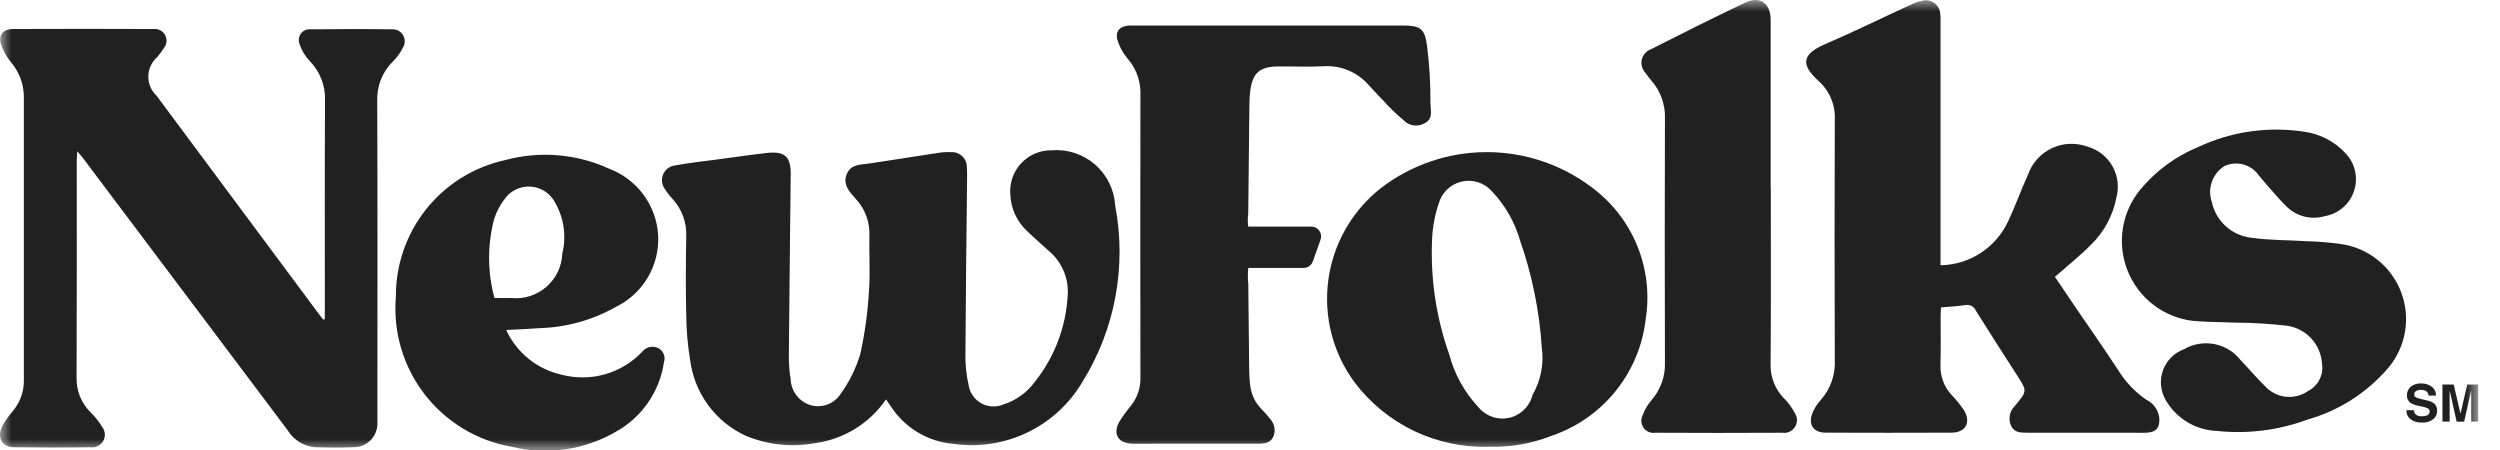
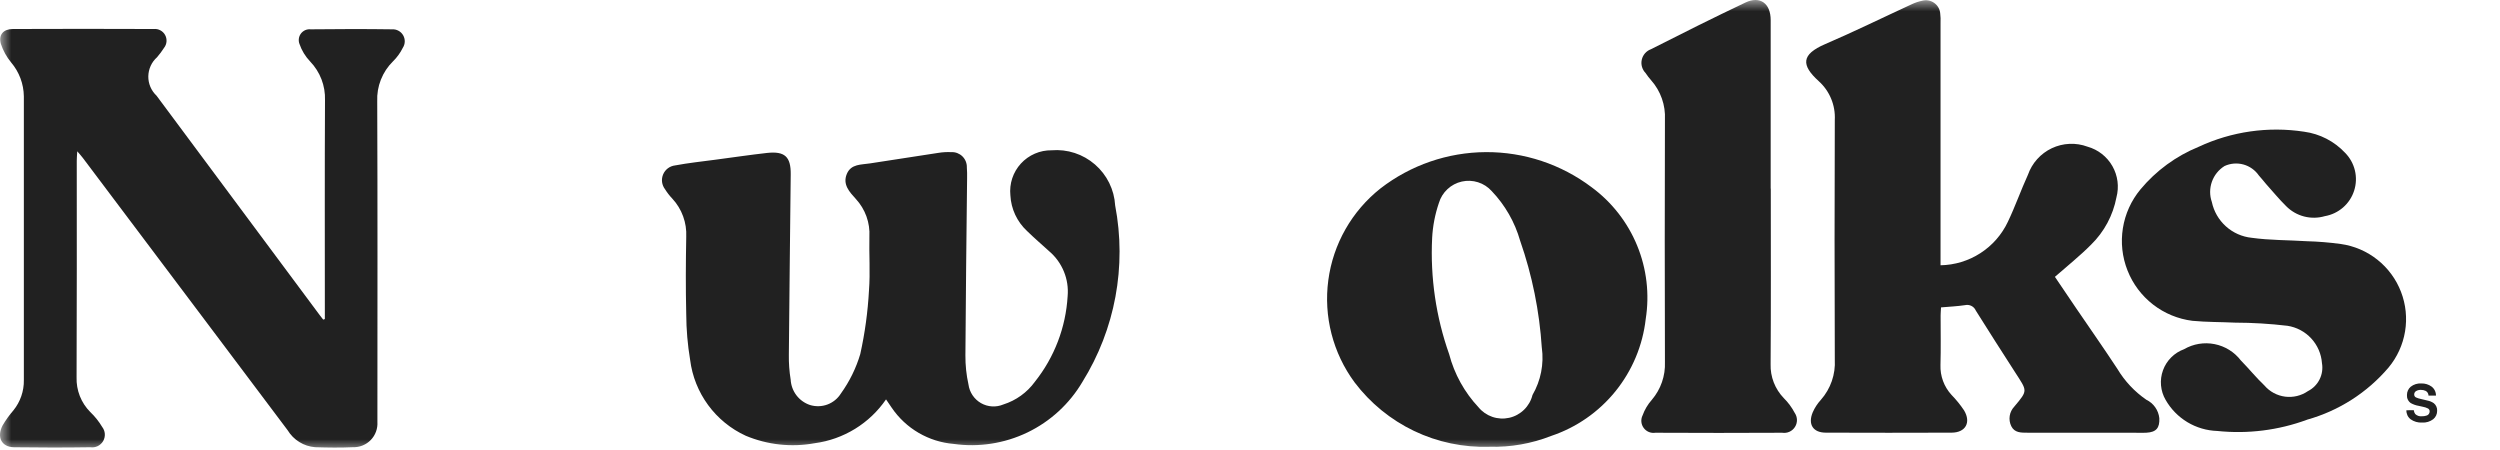
<svg xmlns="http://www.w3.org/2000/svg" width="111" height="20" viewBox="0 0 111 20" fill="none">
  <g clip-path="url(#clip0_885_160824)">
    <mask id="mask0_885_160824" style="mask-type:luminance" maskUnits="userSpaceOnUse" x="0" y="0" width="111" height="20">
      <path d="M0 20H110.042V0H0V20Z" fill="white" />
    </mask>
    <g mask="url(#mask0_885_160824)">
      <path d="M14.423 14.166V13.8C14.423 10.682 14.414 7.564 14.43 4.447C14.44 4.131 14.387 3.816 14.274 3.521C14.16 3.226 13.989 2.957 13.77 2.729C13.558 2.507 13.396 2.242 13.297 1.952C13.267 1.875 13.258 1.792 13.27 1.71C13.281 1.629 13.314 1.552 13.364 1.486C13.414 1.421 13.48 1.37 13.556 1.337C13.632 1.305 13.715 1.293 13.797 1.302C14.997 1.288 16.206 1.285 17.41 1.302C17.508 1.296 17.606 1.318 17.692 1.365C17.779 1.411 17.851 1.481 17.9 1.567C17.949 1.652 17.974 1.749 17.971 1.848C17.968 1.946 17.938 2.042 17.884 2.124C17.774 2.347 17.627 2.55 17.449 2.724C17.215 2.954 17.032 3.231 16.911 3.537C16.79 3.843 16.735 4.17 16.749 4.499C16.767 9.099 16.758 13.692 16.757 18.287C16.757 18.436 16.757 18.587 16.757 18.734C16.766 18.881 16.745 19.028 16.694 19.166C16.643 19.305 16.564 19.431 16.461 19.537C16.359 19.642 16.235 19.725 16.098 19.78C15.962 19.835 15.815 19.861 15.668 19.856C15.11 19.883 14.55 19.874 13.992 19.856C13.743 19.836 13.502 19.758 13.29 19.626C13.078 19.495 12.9 19.315 12.771 19.102C11.631 17.582 10.489 16.064 9.347 14.547C7.459 12.037 5.57 9.527 3.682 7.017C3.618 6.932 3.546 6.852 3.43 6.717C3.419 6.903 3.408 7.017 3.408 7.136C3.408 10.336 3.415 13.546 3.4 16.751C3.391 17.036 3.44 17.32 3.544 17.585C3.649 17.851 3.807 18.092 4.008 18.294C4.214 18.49 4.392 18.713 4.538 18.958C4.606 19.046 4.647 19.153 4.654 19.265C4.661 19.377 4.635 19.488 4.579 19.585C4.522 19.681 4.438 19.759 4.337 19.808C4.237 19.856 4.124 19.874 4.013 19.858C2.883 19.876 1.753 19.874 0.623 19.858C0.07 19.849 -0.159 19.411 0.118 18.884C0.257 18.649 0.416 18.427 0.595 18.221C0.903 17.841 1.068 17.364 1.059 16.875C1.059 12.675 1.059 8.475 1.059 4.275C1.051 3.725 0.852 3.194 0.496 2.775C0.293 2.529 0.137 2.248 0.038 1.945C-0.075 1.545 0.149 1.29 0.569 1.288C2.654 1.279 4.74 1.279 6.827 1.288C6.928 1.278 7.029 1.298 7.119 1.346C7.209 1.393 7.283 1.466 7.331 1.555C7.38 1.644 7.401 1.745 7.393 1.846C7.385 1.948 7.347 2.044 7.284 2.124C7.19 2.27 7.087 2.41 6.973 2.541C6.853 2.648 6.756 2.778 6.69 2.924C6.623 3.07 6.588 3.229 6.585 3.389C6.583 3.55 6.614 3.709 6.677 3.857C6.74 4.005 6.833 4.138 6.95 4.248C8.083 5.774 9.216 7.298 10.35 8.821L14.195 13.991C14.245 14.058 14.295 14.122 14.35 14.191L14.423 14.166Z" fill="#212121" />
      <path d="M86.16 11.778C86.789 11.767 87.403 11.581 87.931 11.239C88.46 10.898 88.882 10.416 89.15 9.847C89.476 9.165 89.727 8.447 90.04 7.761C90.13 7.504 90.27 7.267 90.452 7.064C90.634 6.862 90.855 6.697 91.101 6.581C91.347 6.465 91.614 6.399 91.886 6.387C92.158 6.375 92.43 6.417 92.685 6.512C93.152 6.643 93.549 6.952 93.789 7.373C94.03 7.794 94.095 8.293 93.97 8.762C93.819 9.56 93.426 10.293 92.845 10.862C92.351 11.362 91.797 11.8 91.238 12.292C91.538 12.737 91.863 13.218 92.189 13.697C92.797 14.589 93.417 15.474 94.01 16.376C94.335 16.92 94.774 17.388 95.296 17.748C95.454 17.824 95.59 17.939 95.691 18.082C95.792 18.225 95.855 18.392 95.874 18.566C95.895 18.999 95.738 19.189 95.303 19.212C95.08 19.224 94.856 19.212 94.633 19.212H90.014C89.736 19.212 89.446 19.218 89.301 18.923C89.232 18.782 89.207 18.623 89.231 18.467C89.255 18.312 89.326 18.168 89.434 18.054C90.055 17.315 90.01 17.372 89.466 16.522C88.883 15.613 88.298 14.707 87.726 13.79C87.688 13.7 87.619 13.627 87.532 13.583C87.445 13.539 87.346 13.527 87.25 13.548C86.908 13.6 86.561 13.615 86.182 13.648C86.176 13.766 86.164 13.885 86.163 14.005C86.163 14.739 86.178 15.472 86.157 16.205C86.139 16.694 86.315 17.17 86.645 17.531C86.853 17.744 87.041 17.976 87.206 18.223C87.524 18.758 87.27 19.207 86.655 19.21C84.793 19.217 82.93 19.217 81.067 19.21C80.497 19.21 80.262 18.839 80.486 18.305C80.576 18.101 80.699 17.913 80.85 17.749C81.281 17.259 81.502 16.62 81.465 15.97C81.452 12.219 81.451 9.07 81.465 5.324C81.482 5.001 81.426 4.679 81.302 4.381C81.178 4.082 80.989 3.816 80.748 3.6C79.968 2.892 79.968 2.418 81.037 1.959C82.337 1.4 83.605 0.776 84.889 0.185C85.035 0.116 85.189 0.065 85.346 0.033C85.437 0.009 85.532 0.005 85.624 0.022C85.717 0.039 85.804 0.076 85.88 0.131C85.957 0.185 86.02 0.256 86.066 0.338C86.112 0.419 86.14 0.51 86.146 0.604C86.162 0.74 86.167 0.876 86.16 1.013C86.16 4.64 86.16 7.659 86.16 11.286V11.778Z" fill="#212121" />
      <path d="M39.338 17.735C38.976 18.262 38.508 18.707 37.964 19.041C37.419 19.376 36.811 19.593 36.177 19.678C35.146 19.867 34.081 19.753 33.113 19.348C32.449 19.044 31.873 18.574 31.441 17.985C31.008 17.395 30.733 16.705 30.642 15.98C30.53 15.307 30.472 14.627 30.469 13.945C30.442 12.803 30.448 11.659 30.469 10.516C30.484 10.206 30.437 9.895 30.33 9.603C30.224 9.312 30.06 9.044 29.848 8.816C29.728 8.69 29.621 8.552 29.529 8.404C29.458 8.312 29.412 8.202 29.396 8.086C29.381 7.971 29.397 7.853 29.442 7.745C29.487 7.637 29.56 7.544 29.653 7.473C29.746 7.403 29.856 7.359 29.972 7.345C30.572 7.233 31.172 7.17 31.772 7.09C32.534 6.99 33.295 6.876 34.06 6.79C34.845 6.706 35.115 6.959 35.108 7.735C35.081 10.407 35.047 13.078 35.025 15.748C35.019 16.12 35.046 16.492 35.106 16.859C35.12 17.11 35.209 17.351 35.361 17.551C35.513 17.751 35.722 17.901 35.96 17.981C36.214 18.06 36.487 18.053 36.736 17.961C36.985 17.868 37.197 17.696 37.337 17.47C37.719 16.939 38.01 16.347 38.196 15.72C38.402 14.789 38.532 13.843 38.583 12.891C38.643 12.1 38.583 11.3 38.601 10.506C38.618 10.201 38.574 9.897 38.471 9.61C38.367 9.323 38.208 9.059 38.001 8.835C37.717 8.522 37.401 8.192 37.601 7.717C37.792 7.272 38.24 7.317 38.626 7.255C39.643 7.097 40.66 6.938 41.678 6.785C41.863 6.756 42.049 6.746 42.235 6.755C42.326 6.75 42.417 6.764 42.502 6.796C42.587 6.829 42.665 6.878 42.73 6.941C42.795 7.005 42.846 7.081 42.88 7.165C42.914 7.25 42.931 7.34 42.928 7.431C42.942 7.592 42.94 7.754 42.939 7.915C42.912 10.536 42.878 13.158 42.864 15.779C42.861 16.213 42.906 16.646 43 17.07C43.023 17.241 43.084 17.405 43.181 17.549C43.277 17.692 43.405 17.812 43.555 17.898C43.705 17.984 43.873 18.034 44.045 18.044C44.218 18.055 44.39 18.025 44.549 17.958C45.112 17.781 45.603 17.427 45.949 16.95C46.814 15.864 47.322 14.536 47.403 13.15C47.436 12.777 47.379 12.402 47.237 12.056C47.095 11.71 46.873 11.402 46.588 11.159C46.259 10.859 45.917 10.567 45.598 10.254C45.156 9.843 44.892 9.276 44.861 8.673C44.835 8.418 44.863 8.161 44.943 7.918C45.024 7.675 45.154 7.452 45.327 7.263C45.5 7.074 45.711 6.924 45.946 6.822C46.181 6.72 46.434 6.67 46.69 6.673C47.037 6.644 47.386 6.685 47.717 6.793C48.048 6.901 48.354 7.075 48.617 7.303C48.88 7.531 49.095 7.809 49.249 8.121C49.403 8.434 49.493 8.773 49.513 9.121C50.031 11.822 49.513 14.619 48.06 16.955C47.487 17.928 46.638 18.709 45.62 19.2C44.602 19.69 43.462 19.868 42.343 19.71C41.795 19.665 41.265 19.497 40.789 19.22C40.315 18.944 39.907 18.564 39.597 18.11C39.519 18 39.446 17.889 39.338 17.73" fill="#212121" />
      <path d="M68.456 15.438C68.352 13.819 68.029 12.221 67.494 10.688C67.258 9.861 66.825 9.105 66.231 8.483C66.067 8.301 65.858 8.166 65.625 8.092C65.391 8.018 65.142 8.007 64.904 8.061C64.665 8.115 64.445 8.231 64.266 8.399C64.087 8.566 63.956 8.778 63.887 9.012C63.715 9.516 63.614 10.04 63.587 10.571C63.501 12.323 63.758 14.075 64.343 15.728C64.574 16.608 65.021 17.416 65.643 18.08C65.805 18.278 66.018 18.426 66.26 18.509C66.501 18.592 66.761 18.606 67.01 18.55C67.26 18.494 67.488 18.369 67.67 18.19C67.853 18.011 67.982 17.785 68.043 17.537C68.411 16.903 68.557 16.164 68.457 15.437M66.127 19.837C64.974 19.873 63.829 19.633 62.788 19.136C61.748 18.638 60.841 17.899 60.145 16.979C59.181 15.675 58.762 14.047 58.977 12.44C59.191 10.832 60.023 9.371 61.295 8.365C62.635 7.329 64.28 6.763 65.974 6.754C67.668 6.745 69.318 7.294 70.67 8.315C71.567 8.976 72.266 9.872 72.689 10.903C73.113 11.934 73.244 13.062 73.07 14.163C72.937 15.339 72.471 16.452 71.727 17.372C70.983 18.292 69.992 18.981 68.87 19.356C68 19.698 67.069 19.862 66.135 19.836" fill="#212121" />
      <path d="M102.436 18.635C101.162 19.105 99.798 19.276 98.448 19.135C97.979 19.12 97.523 18.986 97.121 18.745C96.719 18.503 96.386 18.163 96.154 17.756C96.039 17.559 95.969 17.338 95.949 17.111C95.929 16.883 95.959 16.654 96.037 16.44C96.115 16.225 96.239 16.03 96.401 15.869C96.562 15.707 96.757 15.583 96.972 15.505C97.381 15.267 97.863 15.187 98.328 15.279C98.792 15.371 99.207 15.629 99.495 16.005C99.851 16.366 100.171 16.765 100.54 17.115C100.774 17.388 101.101 17.565 101.458 17.611C101.815 17.657 102.177 17.57 102.473 17.365C102.696 17.252 102.877 17.07 102.989 16.846C103.101 16.622 103.138 16.368 103.095 16.121C103.065 15.712 102.896 15.326 102.618 15.025C102.339 14.724 101.967 14.527 101.562 14.465C100.789 14.374 100.012 14.327 99.235 14.325C98.605 14.295 97.971 14.304 97.343 14.244C96.706 14.164 96.103 13.915 95.596 13.522C95.089 13.129 94.697 12.607 94.462 12.01C94.226 11.414 94.155 10.765 94.256 10.132C94.357 9.498 94.626 8.904 95.036 8.41C95.729 7.577 96.617 6.928 97.621 6.518C99.081 5.837 100.711 5.604 102.304 5.848C103 5.942 103.643 6.273 104.123 6.786C104.337 7.003 104.487 7.273 104.558 7.569C104.629 7.865 104.617 8.175 104.524 8.464C104.432 8.754 104.261 9.013 104.032 9.212C103.802 9.412 103.522 9.545 103.223 9.597C102.923 9.685 102.605 9.69 102.303 9.612C102 9.534 101.725 9.375 101.505 9.153C101.187 8.841 100.905 8.493 100.605 8.16C100.499 8.04 100.405 7.908 100.293 7.791C100.129 7.553 99.886 7.38 99.607 7.303C99.328 7.227 99.031 7.251 98.769 7.372C98.508 7.535 98.31 7.781 98.208 8.07C98.105 8.36 98.104 8.676 98.205 8.966C98.293 9.384 98.512 9.764 98.83 10.05C99.148 10.336 99.548 10.514 99.974 10.558C100.781 10.67 101.603 10.658 102.419 10.71C102.926 10.724 103.433 10.765 103.936 10.834C104.529 10.918 105.09 11.159 105.559 11.533C106.028 11.906 106.389 12.397 106.604 12.957C106.82 13.516 106.882 14.123 106.785 14.714C106.687 15.306 106.433 15.861 106.05 16.321C105.102 17.434 103.844 18.239 102.437 18.633" fill="#212121" />
-       <path d="M21.957 13.231C22.227 13.231 22.457 13.239 22.695 13.231C22.976 13.26 23.259 13.231 23.528 13.146C23.797 13.061 24.046 12.921 24.259 12.736C24.471 12.551 24.644 12.325 24.766 12.07C24.888 11.816 24.956 11.539 24.966 11.257C25.155 10.489 25.04 9.677 24.644 8.991C24.539 8.788 24.381 8.615 24.188 8.491C23.995 8.367 23.773 8.296 23.544 8.284C23.315 8.272 23.087 8.321 22.882 8.424C22.677 8.528 22.503 8.684 22.377 8.875C22.184 9.132 22.036 9.42 21.939 9.727C21.637 10.875 21.642 12.082 21.953 13.227M22.473 14.646C22.702 15.147 23.044 15.587 23.472 15.933C23.9 16.279 24.403 16.52 24.94 16.638C25.576 16.804 26.244 16.796 26.875 16.614C27.506 16.432 28.076 16.084 28.525 15.605C28.61 15.503 28.727 15.432 28.857 15.406C28.987 15.381 29.122 15.401 29.239 15.463C29.344 15.521 29.425 15.614 29.47 15.725C29.514 15.836 29.518 15.959 29.481 16.073C29.389 16.715 29.15 17.327 28.783 17.862C28.416 18.397 27.93 18.84 27.364 19.157C25.964 19.979 24.299 20.223 22.721 19.838C21.184 19.571 19.803 18.738 18.851 17.503C17.899 16.267 17.444 14.719 17.577 13.165C17.57 11.753 18.047 10.381 18.93 9.278C19.812 8.176 21.047 7.41 22.426 7.109C23.965 6.691 25.601 6.827 27.049 7.492C27.659 7.723 28.189 8.125 28.575 8.651C28.961 9.176 29.186 9.802 29.223 10.453C29.255 11.104 29.096 11.75 28.766 12.312C28.436 12.874 27.949 13.327 27.365 13.616C26.327 14.206 25.16 14.534 23.965 14.57C23.496 14.606 23.026 14.622 22.48 14.651" fill="#212121" />
      <path d="M78.623 8.373C78.623 10.973 78.634 13.566 78.615 16.163C78.606 16.441 78.653 16.719 78.754 16.979C78.855 17.239 79.007 17.477 79.201 17.677C79.394 17.868 79.557 18.089 79.684 18.33C79.747 18.421 79.782 18.529 79.785 18.641C79.787 18.752 79.757 18.862 79.697 18.956C79.638 19.05 79.552 19.125 79.45 19.171C79.349 19.216 79.236 19.231 79.126 19.214C77.25 19.224 75.374 19.224 73.5 19.214C73.402 19.229 73.302 19.218 73.211 19.181C73.119 19.143 73.04 19.082 72.981 19.002C72.922 18.923 72.886 18.829 72.877 18.731C72.868 18.632 72.886 18.533 72.93 18.445C73.022 18.189 73.162 17.953 73.343 17.75C73.741 17.282 73.948 16.683 73.923 16.07C73.912 12.28 73.912 9.099 73.923 5.31C73.955 4.671 73.736 4.045 73.312 3.566C73.221 3.464 73.138 3.355 73.063 3.242C72.988 3.165 72.933 3.07 72.904 2.967C72.874 2.864 72.871 2.755 72.895 2.65C72.918 2.545 72.968 2.448 73.038 2.367C73.109 2.286 73.198 2.224 73.299 2.187C74.692 1.48 76.09 0.78 77.499 0.112C78.15 -0.195 78.618 0.153 78.618 0.892C78.618 3.592 78.618 5.677 78.618 8.373" fill="#212121" />
-       <path d="M55.47 4.92C55.47 3.539 55.626 2.96 56.717 2.95C57.399 2.944 58.084 2.977 58.765 2.941C59.138 2.917 59.511 2.978 59.856 3.12C60.201 3.263 60.51 3.482 60.757 3.762C61.096 4.141 61.097 4.119 61.442 4.492C61.709 4.793 62 5.072 62.311 5.327C62.419 5.448 62.564 5.53 62.723 5.561C62.882 5.593 63.047 5.571 63.193 5.5C63.662 5.3 63.515 4.943 63.512 4.573C63.518 3.732 63.468 2.892 63.363 2.058C63.263 1.241 63.051 1.133 62.245 1.133H50.399C50.312 1.133 50.225 1.133 50.138 1.133C49.738 1.157 49.513 1.369 49.608 1.759C49.7 2.064 49.852 2.347 50.056 2.591C50.412 2.993 50.617 3.507 50.635 4.044C50.628 8.292 50.628 12.541 50.635 16.789C50.64 17.227 50.496 17.653 50.226 17.998C50.035 18.226 49.859 18.467 49.701 18.719C49.394 19.264 49.646 19.685 50.27 19.7C50.605 19.708 50.941 19.7 51.276 19.7H55.821C56.1 19.7 56.387 19.693 56.531 19.4C56.589 19.268 56.606 19.122 56.582 18.979C56.558 18.837 56.492 18.705 56.394 18.6C56.28 18.452 56.157 18.312 56.026 18.18C55.459 17.601 55.469 17.033 55.459 15.97L55.424 12.608C55.398 12.371 55.398 12.133 55.424 11.897H57.88C57.97 11.897 58.057 11.869 58.13 11.817C58.204 11.765 58.259 11.692 58.289 11.608L58.632 10.644C58.656 10.578 58.663 10.508 58.654 10.438C58.644 10.369 58.618 10.303 58.578 10.246C58.538 10.189 58.485 10.143 58.423 10.111C58.361 10.078 58.292 10.062 58.222 10.062H55.422C55.395 9.874 55.395 9.684 55.422 9.496L55.47 4.92Z" fill="#212121" />
      <path d="M107.173 18.213C107.178 18.274 107.199 18.333 107.235 18.382C107.274 18.419 107.32 18.448 107.371 18.465C107.422 18.482 107.476 18.488 107.529 18.482C107.597 18.484 107.664 18.475 107.729 18.455C107.772 18.445 107.81 18.421 107.837 18.386C107.864 18.351 107.878 18.308 107.877 18.264C107.877 18.238 107.871 18.213 107.858 18.191C107.845 18.168 107.827 18.15 107.804 18.137C107.732 18.1 107.655 18.075 107.575 18.061L107.397 18.021C107.27 18.001 107.148 17.958 107.036 17.895C106.98 17.855 106.935 17.801 106.906 17.739C106.876 17.676 106.864 17.607 106.869 17.538C106.868 17.469 106.882 17.4 106.911 17.337C106.939 17.273 106.981 17.217 107.034 17.172C107.17 17.065 107.34 17.013 107.512 17.025C107.673 17.021 107.831 17.07 107.962 17.164C108.024 17.211 108.074 17.271 108.107 17.341C108.141 17.41 108.158 17.487 108.157 17.564H107.826C107.826 17.52 107.814 17.477 107.79 17.44C107.767 17.402 107.734 17.372 107.694 17.353C107.63 17.324 107.56 17.309 107.489 17.311C107.413 17.307 107.337 17.326 107.272 17.365C107.246 17.381 107.225 17.403 107.211 17.429C107.197 17.456 107.189 17.485 107.19 17.515C107.189 17.542 107.196 17.569 107.211 17.593C107.225 17.616 107.245 17.634 107.27 17.646C107.34 17.677 107.414 17.701 107.489 17.715L107.778 17.784C107.88 17.803 107.977 17.844 108.062 17.903C108.112 17.943 108.151 17.995 108.176 18.053C108.202 18.112 108.213 18.175 108.209 18.239C108.21 18.311 108.195 18.381 108.165 18.446C108.135 18.511 108.09 18.568 108.035 18.613C107.894 18.72 107.719 18.773 107.542 18.762C107.36 18.772 107.179 18.721 107.03 18.615C106.97 18.568 106.921 18.507 106.889 18.438C106.857 18.368 106.841 18.292 106.844 18.215L107.173 18.213Z" fill="#212121" />
-       <path d="M109.546 17.074H110.041V18.72H109.721V17.472C109.721 17.414 109.721 17.372 109.721 17.339L109.409 18.721H109.075L108.765 17.339C108.765 17.37 108.765 17.414 108.765 17.472C108.765 17.53 108.765 17.572 108.765 17.606V18.72H108.445V17.074H108.945L109.245 18.369L109.546 17.074Z" fill="#212121" />
    </g>
  </g>
  <defs>
    <clipPath id="clip0_885_160824">
      <rect width="110.042" height="20" fill="white" />
    </clipPath>
  </defs>
</svg>